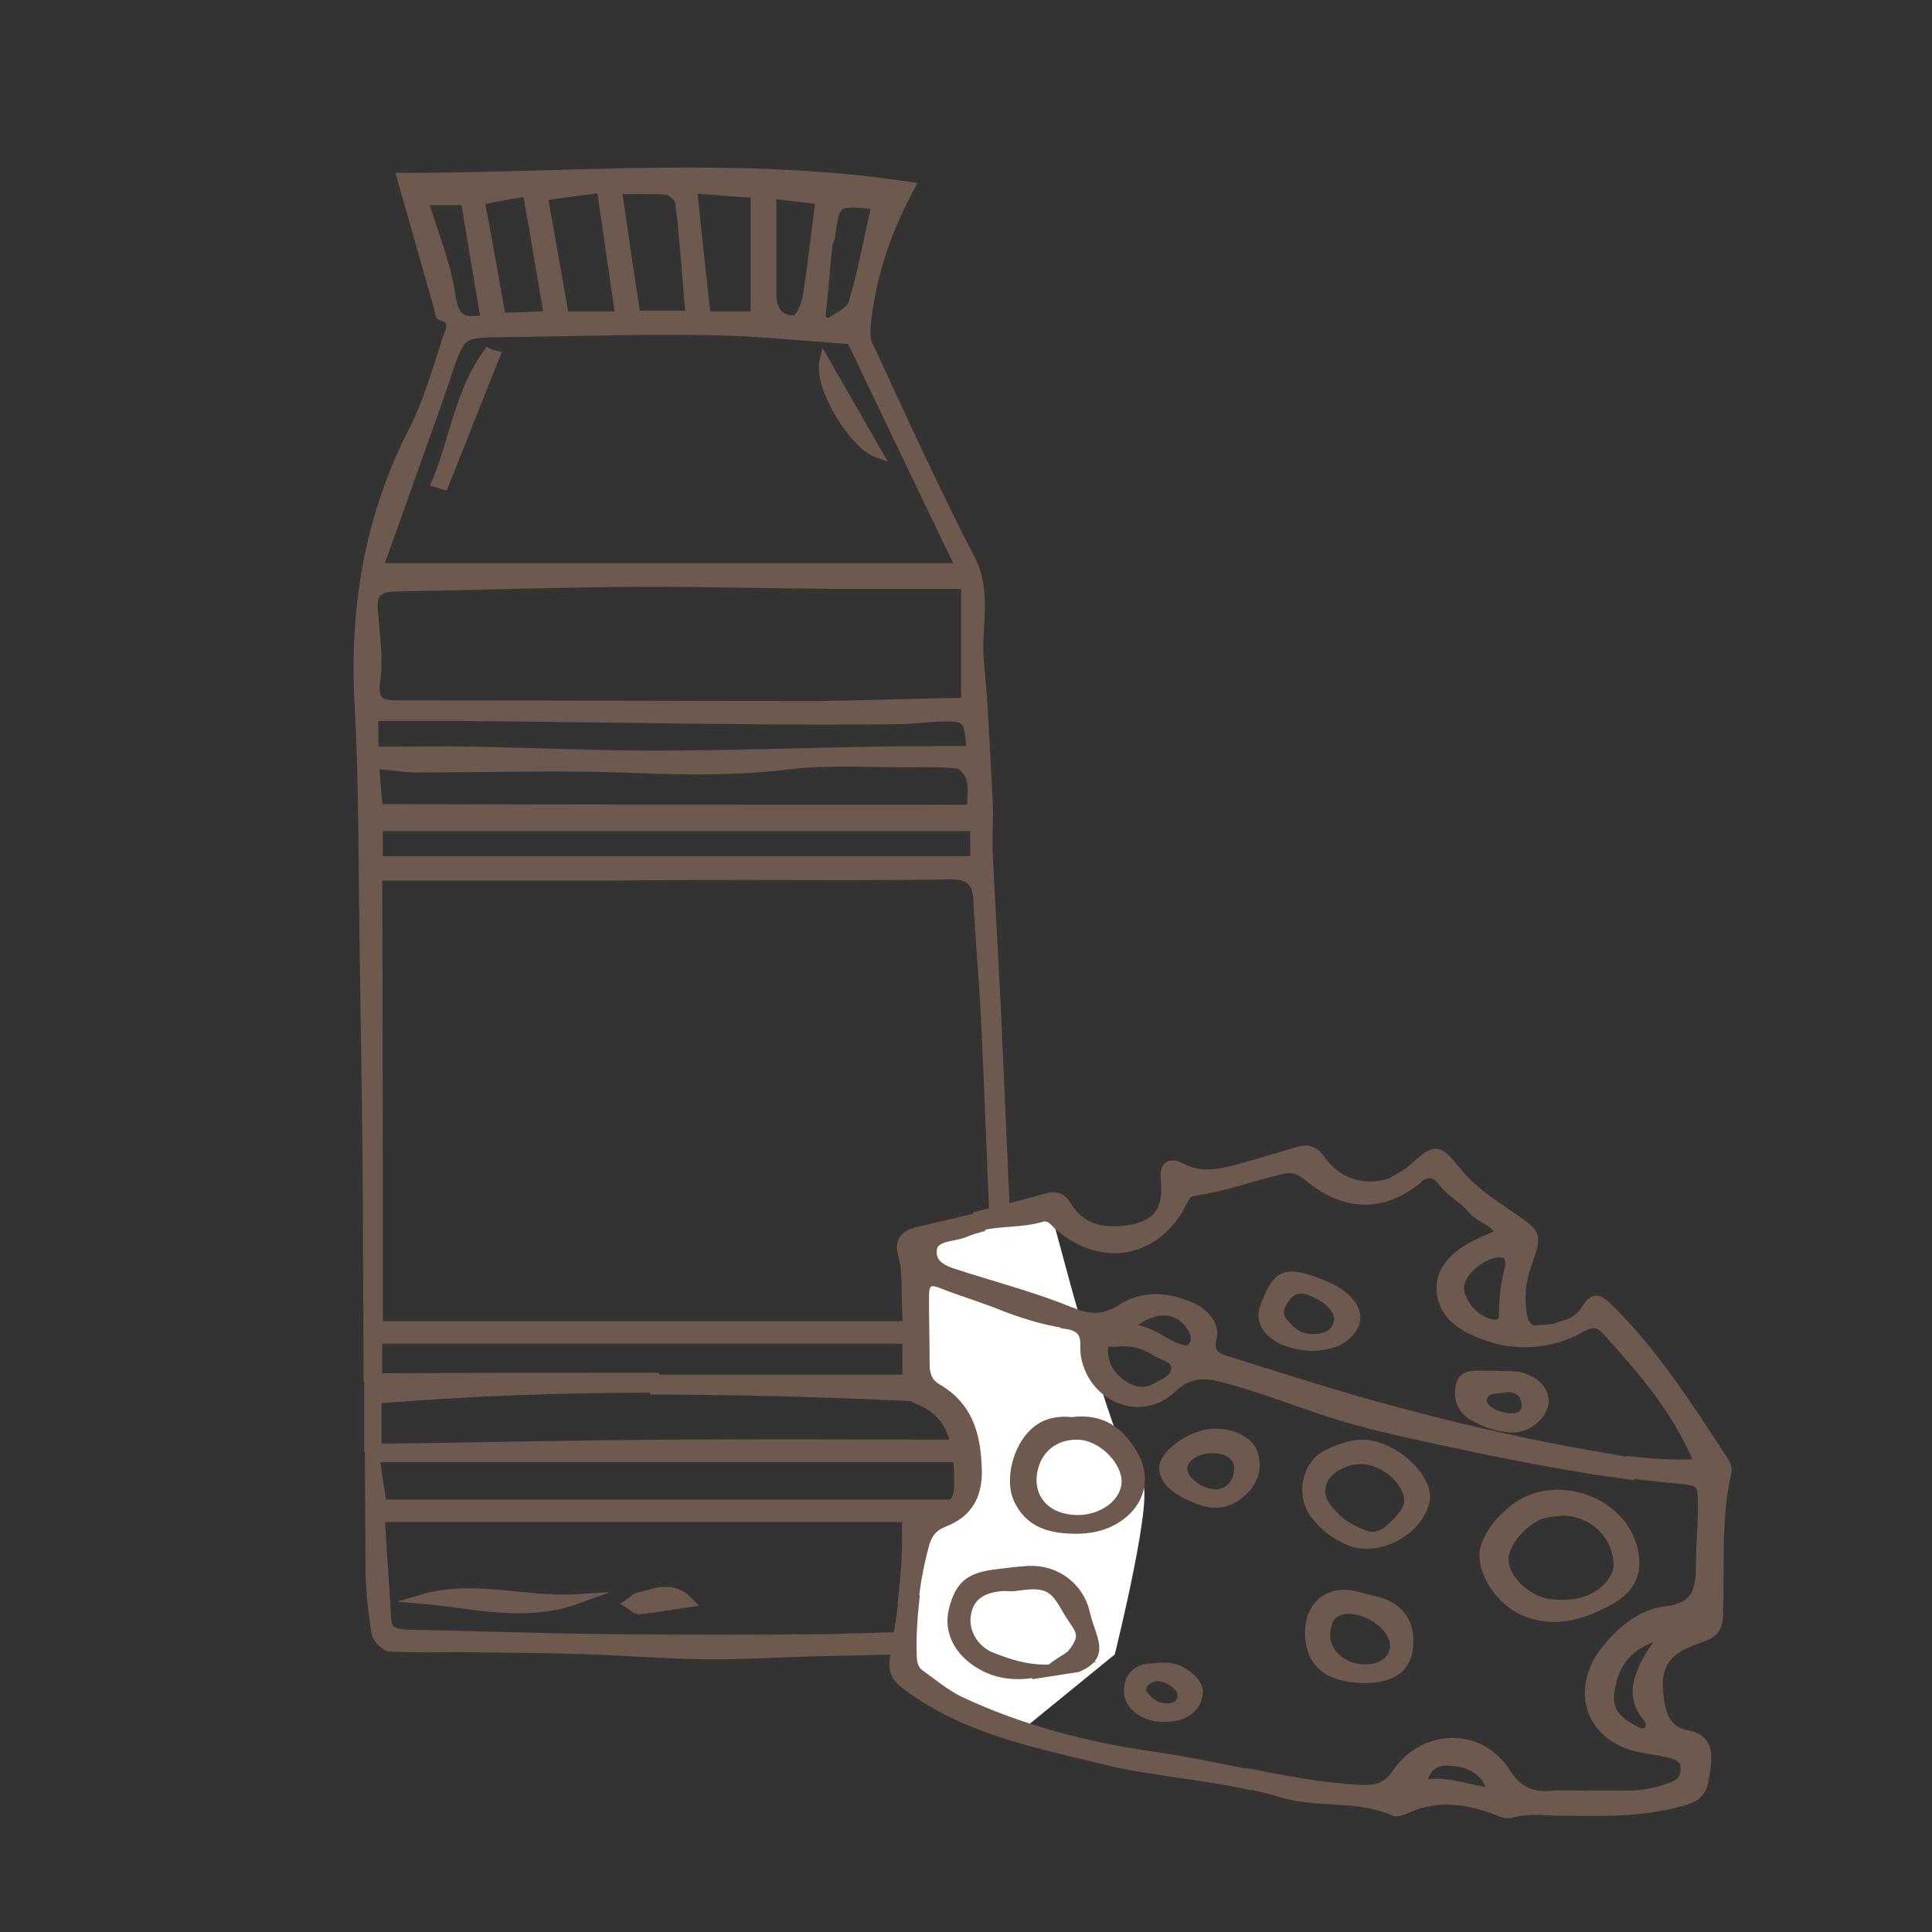
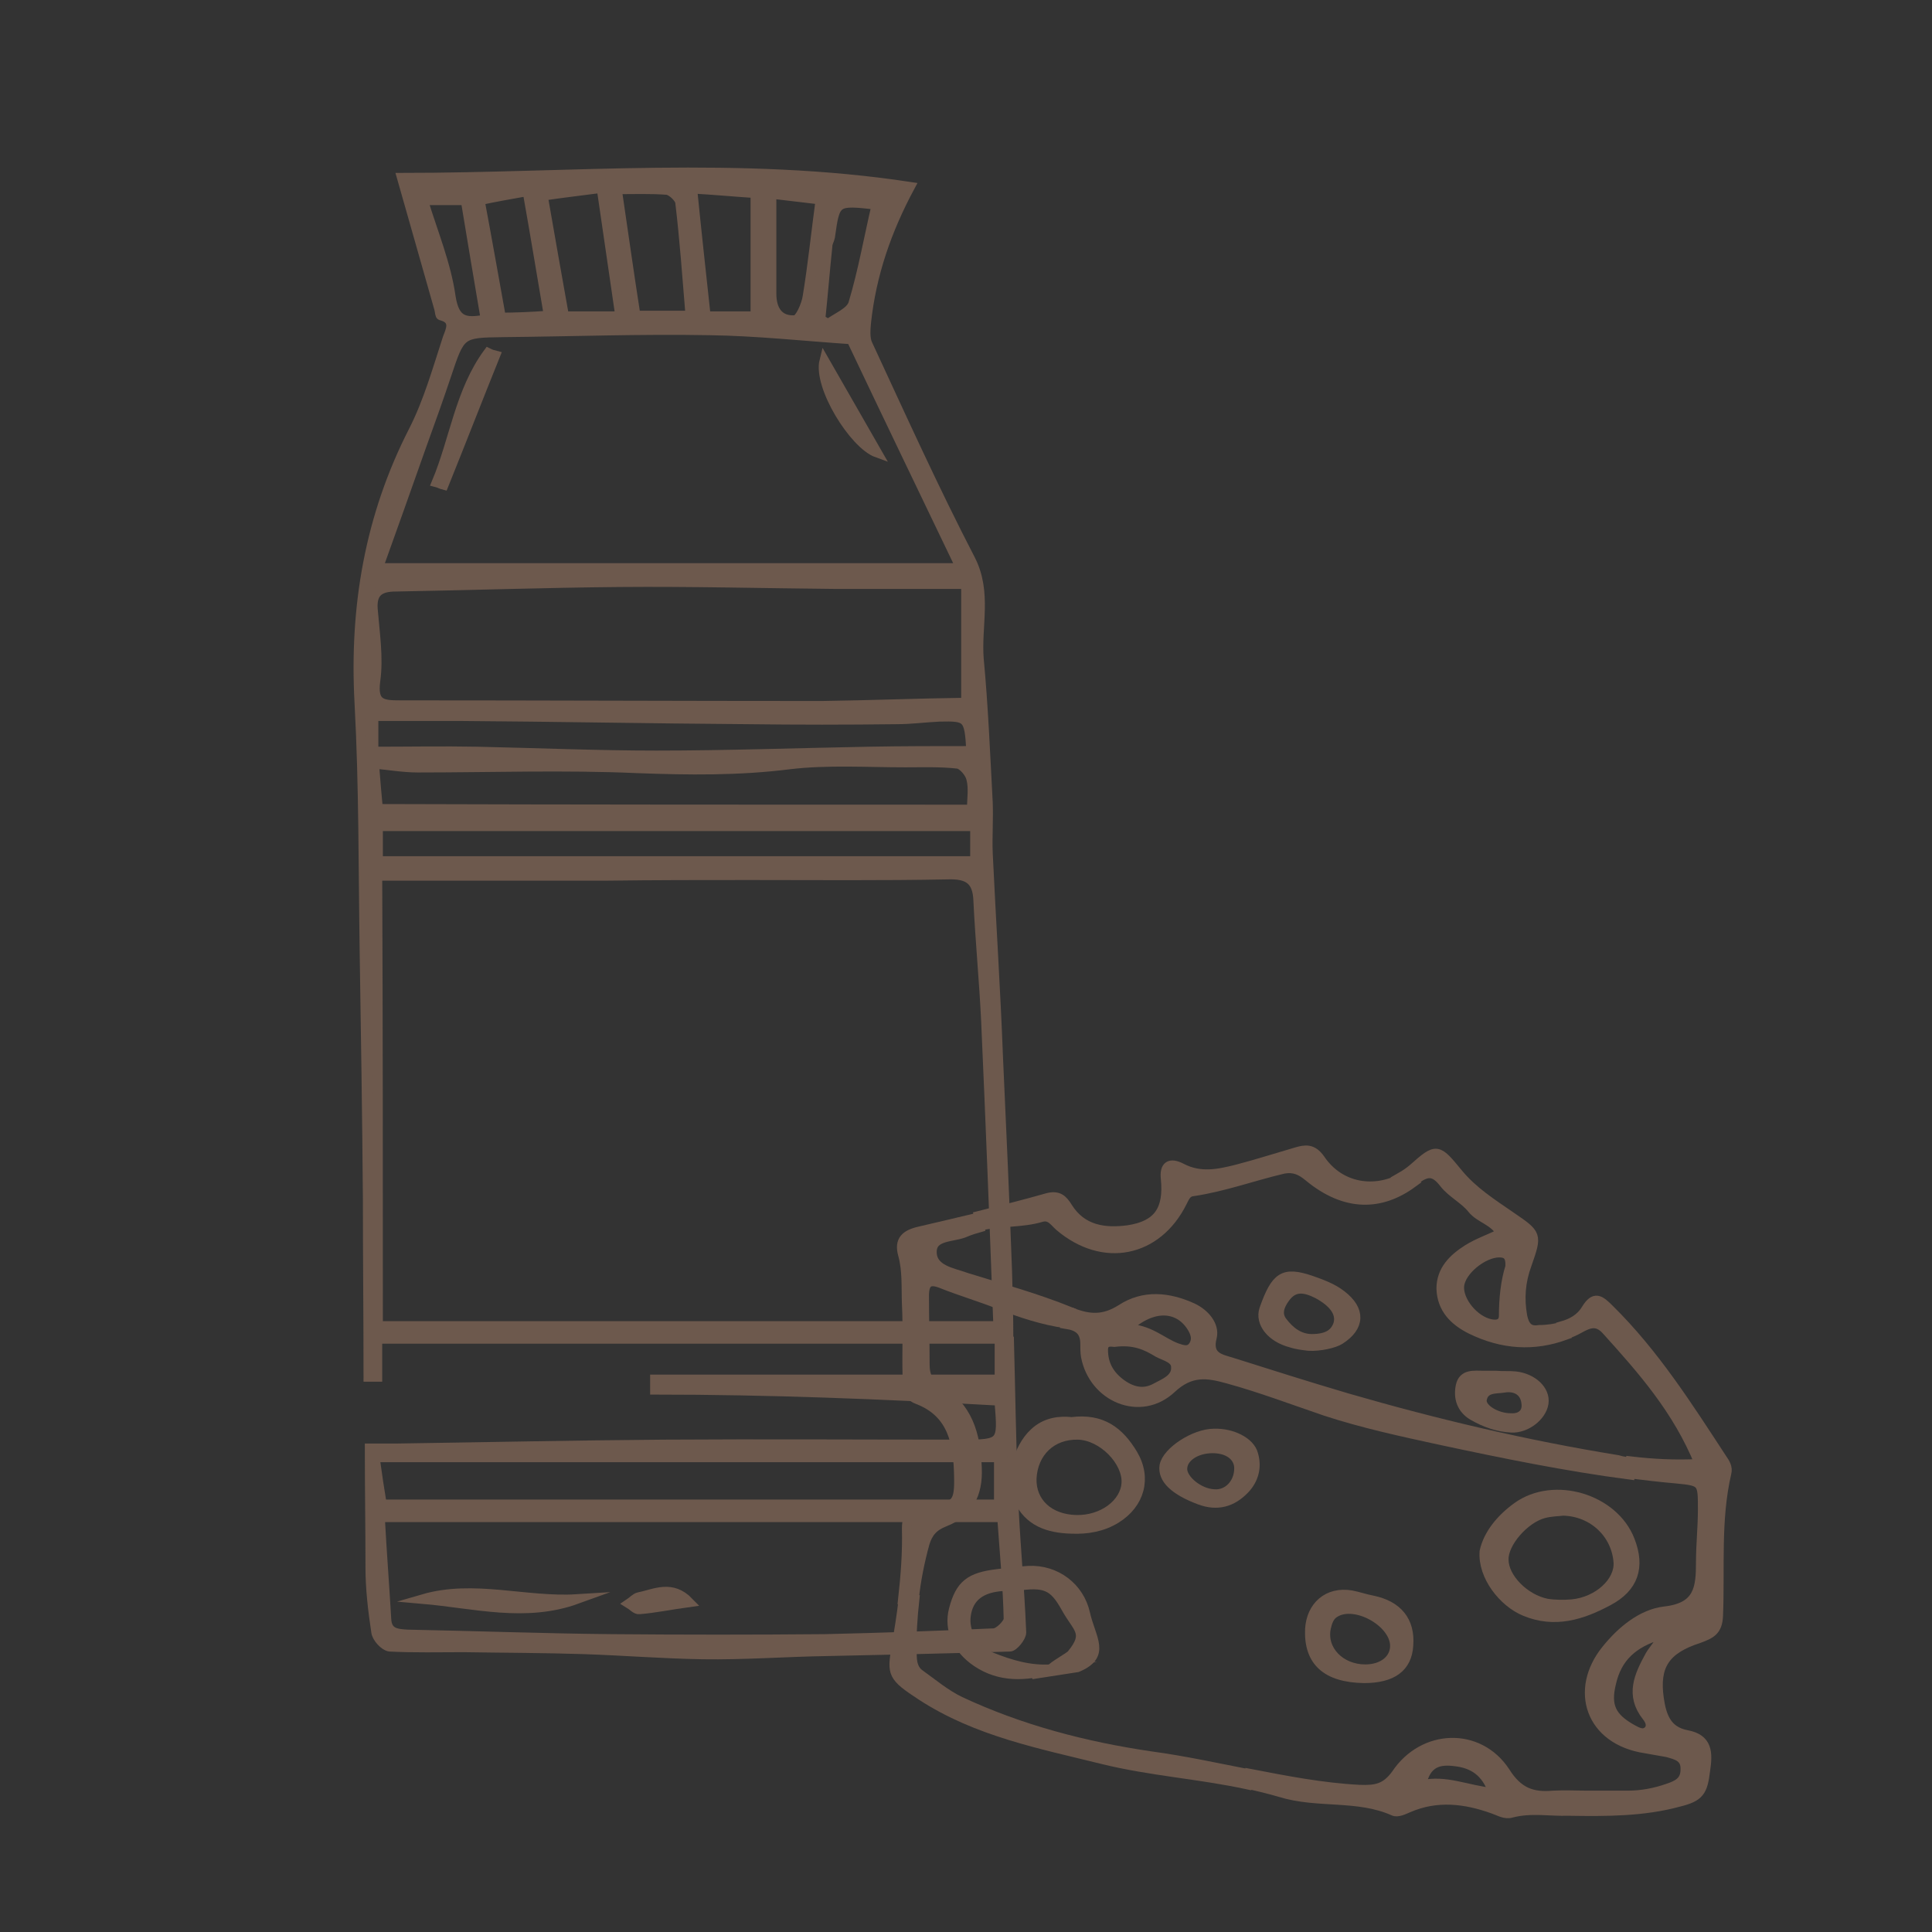
<svg xmlns="http://www.w3.org/2000/svg" version="1.1" id="Ebene_1" x="0px" y="0px" viewBox="0 0 300 300" style="enable-background:new 0 0 300 300;" xml:space="preserve" width="90" height="90">
  <rect x="0" y="0" width="300" height="300" fill="#333333" stroke="none" />
  <style type="text/css">
	.st0{fill:#6D594D;stroke:#6D594D;stroke-width:1.5;stroke-miterlimit:10;}
	.st1{fill:#FFFFFF;}
</style>
  <g>
    <g id="XMLID_25_">
      <g>
        <g>
          <path class="st0" d="M158.6,253.5c0,0.7-1.2,2.2-1.8,2.2c-9.4,0.3-18.9,0.5-28.3,0.7c-6.5,0.1-12.9,0.6-19.4,0.5      c-6.2-0.1-12.4-0.6-18.5-0.8c-6.2-0.2-12.4-0.2-18.6-0.3c-3.8,0-7.7,0.1-11.5-0.1c-0.8-0.1-2-1.4-2.1-2.3      c-0.5-3.3-0.9-6.7-0.9-10c0-6.2-0.1-12.4-0.1-18.5h1.2c1.2,0,2.2,0,3.1,0c13.8-0.2,27.5-0.5,41.3-0.6c15.5-0.1,31,0,46.4,0      c6.3,0,6.3-0.2,5.8-6.4c0-0.2-0.3-0.4-0.3-0.4c-17.8-1-35.5-1.7-53.2-1.7v-1.6c17.9,0,35.7,0,53.5,0c0-1.7,0-3.5,0-5.9h1.5      c0.2,7.6,0.3,15.1,0.6,22.7C157.5,238.2,158.3,245.8,158.6,253.5z M154.3,253.6c0.8,0,2.3-1.5,2.3-2.2c-0.1-5-0.6-10-1-15.8      c-32.1,0-64,0-96.6,0c0.3,5.5,0.7,10.6,1,15.8c0.1,2.2,1.6,2.3,3.3,2.4c10.5,0.2,21.1,0.6,31.6,0.7c11.1,0.1,22.1,0.1,33.2,0      C136.8,254.3,145.6,254,154.3,253.6z M155.1,233.6c0-2.2,0-4.2,0-7.3c-32.3,0-64.3,0-96.9,0c0.4,2.9,0.7,4.9,1.1,7.3      C91.4,233.6,123.2,233.6,155.1,233.6z" />
        </g>
        <g>
          <path class="st0" d="M156.6,207.9h-1.5c-32.2,0-64.3,0-96.5,0c0,2.6,0,4.4,0,5.9h-1.4c0-9.2-0.1-18.4-0.1-27.7      c-0.1-12.8-0.3-25.5-0.5-38.3c-0.2-12.9-0.1-25.8-0.8-38.7c-0.8-14.9,1.6-28.9,8.4-42.2c2.3-4.5,3.7-9.5,5.3-14.4      c0.4-1.1,1.4-2.9-1-3.5c-0.2,0-0.2-0.6-0.3-1c-1.9-6.6-3.7-13.1-5.8-20.4c26.4,0,52.6-2.6,78.9,1.4c-3.6,6.7-6,13.6-6.8,21.1      c-0.1,1.1-0.2,2.4,0.2,3.3c5.2,11.2,10.3,22.5,16,33.5c2.6,5.1,0.9,10.3,1.3,15.4c0.7,7.4,1,14.9,1.4,22.3      c0.1,2.6-0.1,5.3,0,7.9c0.5,10.6,1.2,21.2,1.6,31.8c0.5,11,1,22,1.4,33.1C156.5,201.1,156.6,204.5,156.6,207.9z M58.7,205.9      c32,0,64,0,96.3,0c-0.6-16.2-1.2-31.8-1.9-47.4c-0.3-6.2-0.9-12.4-1.2-18.6c-0.1-3.2-1.5-4.2-4.7-4.1      c-10.3,0.2-20.6,0.1-30.8,0.1c-7.4,0-14.7,0-22.1,0.1c-11.8,0-23.7,0-35.7,0C58.7,159.2,58.7,182.7,58.7,205.9z M151.4,133.7      c0-1.8,0-3.6,0-5.4c-31.1,0-61.8,0-92.7,0c0,2,0,3.7,0,5.4C89.7,133.7,120.4,133.7,151.4,133.7z M150.9,125.7      c0-1.7,0.3-3.3-0.1-4.8c-0.2-0.9-1.3-2.2-2.1-2.3c-2.7-0.3-5.4-0.2-8.1-0.2c-6,0-12.1-0.4-18,0.3c-7.9,1-15.7,0.9-23.7,0.6      c-11.3-0.5-22.7-0.1-34-0.1c-2.3,0-4.5-0.4-6.8-0.6c0.2,2.7,0.4,4.8,0.6,7C89.8,125.7,120.4,125.7,150.9,125.7z M150,109.1      c0-6.4,0-12,0-18.4c-7,0-13.5,0-20.1,0c-11.2-0.1-22.5-0.4-33.7-0.3c-11.6,0.1-23.1,0.5-34.7,0.7c-2.5,0-3.8,0.8-3.6,3.5      c0.3,3.7,0.9,7.5,0.4,11.1c-0.5,3.7,1.1,3.8,3.9,3.8c21.8,0,43.6,0.1,65.4,0.1C135,109.5,142.5,109.2,150,109.1z M58.7,88.2      c30.3,0,60,0,90.5,0c-5.9-12.3-11.5-23.9-17-35.5c-7.4-0.5-14.7-1.3-22-1.4c-10.7-0.2-21.4,0.2-32.1,0.3      c-6.6,0.1-6.6,0.1-8.8,6.7c-1.2,3.6-2.5,7.2-3.8,10.8C63.2,75.6,60.9,82.1,58.7,88.2z M150.8,116.6c-0.3-5.2-0.5-5.4-4.9-5.3      c-2.2,0.1-4.4,0.4-6.6,0.4c-7.8,0.1-15.5,0.1-23.3,0c-14.9-0.1-29.8-0.4-44.7-0.5c-4.4,0-8.9,0-13.3,0c0,2,0,3.5,0,5.5      c5.5,0,10.8-0.1,16.1,0c9.3,0.2,18.6,0.6,27.8,0.6c11,0,22-0.4,33-0.6C140.2,116.6,145.5,116.6,150.8,116.6z M132.5,47.1      c1.5-5,2.4-10.2,3.6-15.3c-6.4-0.7-6.4-0.7-7.2,5c-0.1,0.5-0.4,0.9-0.4,1.4c-0.4,3.8-0.7,7.6-1.1,11.4c0.4,0.2,0.8,0.5,1.2,0.7      C129.9,49.3,132.1,48.5,132.5,47.1z M125.4,46c0.8-4.9,1.3-9.8,2-15c-2.6-0.3-5.1-0.6-7.6-0.9c0,5.3,0,10.4,0,15.5      c0,2.5,1.1,4.3,3.7,4.1C124.2,49.6,125.2,47.4,125.4,46z M117.3,49.1c0-6.5,0-12.7,0-19.1c-3.2-0.2-6.2-0.5-9.8-0.7      c0.7,7,1.4,13.3,2.1,19.8C112.1,49.1,114.4,49.1,117.3,49.1z M98.7,49c3,0,5.7,0,8.5,0c-0.5-6-0.9-11.8-1.6-17.6      c-0.1-0.7-1.3-1.8-2-1.9c-2.6-0.2-5.2-0.1-7.8-0.1C96.8,36.2,97.7,42.6,98.7,49z M87.6,49.1c3.2,0,5.7,0,8.7,0      c-1-6.8-1.9-13.1-2.9-19.9c-3,0.4-5.7,0.7-9.1,1.2C85.4,36.8,86.5,42.9,87.6,49.1z M85.2,49c-1.1-6.4-2.1-12.6-3.3-19.3      c-2.8,0.5-5.1,0.9-7.4,1.4c1.2,6.4,2.2,12.1,3.3,18.2C80,49.3,82.4,49.2,85.2,49z M70,46.1c0.6,3.8,2.2,4.1,5.4,3.5      c-1.1-6.4-2.1-12.5-3.1-18.5c-2.3,0-4.3,0-6.6,0C67.3,36.3,69.3,41.1,70,46.1z" />
        </g>
        <g>
          <path class="st0" d="M128,56c2.7,4.7,5.4,9.4,8.2,14.3C132.6,69,127,60,128,56z" />
        </g>
        <g>
          <path class="st0" d="M99.2,248c2.5-0.5,5.1-2,7.8,0.8c-2.9,0.4-5.3,0.9-7.7,1.1c-0.5,0.1-1.1-0.6-1.6-0.9      C98.3,248.6,98.7,248.1,99.2,248z" />
        </g>
        <g>
-           <path class="st0" d="M101.6,213.9v1.6c-14.4,0-28.7,0.5-43.1,1.7c0,2.5,0,4.7,0,7.5h-1.2c0-3.6,0-7.2,0-10.7h1.4      C73,213.9,87.3,213.9,101.6,213.9z" />
-         </g>
+           </g>
        <g>
          <path class="st0" d="M65.7,248.3c7.9-2.3,15.9,0.5,23.9,0C81.6,251.2,73.7,249,65.7,248.3z" />
        </g>
        <g>
          <path class="st0" d="M76.9,55.2c-2.7,6.7-5.3,13.4-8,20.1c-0.4-0.1-0.7-0.3-1.1-0.4c2.8-6.7,3.6-14.1,8-20.1      C76.2,55,76.5,55.1,76.9,55.2z" />
        </g>
      </g>
    </g>
  </g>
-   <path class="st1" d="M143.1,196.8l-0.4,20.3l5.2,1.5l4,9.1L150,234l-5.7,2.1l-1.7,7l-2.5,18.5l17.3,8.1l15.7-12.8  c0,0,6.6-26.5,4-26.9s-10.7-29.9-10.7-29.9l-3.8-14L143,191L143.1,196.8z" />
  <g>
    <g>
      <g id="XMLID_173_">
        <g>
          <g>
            <path class="st0" d="M267.4,226.5c0.5,0.7,0.9,1.4,0.7,2.2c-1.7,7.3-1,14.8-1.3,22.2c-0.1,2.3-1.1,2.8-3,3.5       c-5.3,1.7-6.9,4.3-6.2,9.3c0.4,2.8,1.2,5.1,4.3,5.7c3.3,0.6,3.3,2.8,2.9,5.5c-0.4,3.3-0.9,4.1-4.1,4.9       c-5.5,1.5-11.2,1.5-17.2,1.4c-2.7,0.1-5.8-0.5-8.8,0.3c-1,0.3-1.9-0.3-2.8-0.6c-4.4-1.6-8.8-2.1-13.2-0.2       c-0.7,0.3-1.7,0.8-2.3,0.5c-5.6-2.5-11.8-1.1-17.6-2.9c-1.7-0.5-3.4-0.9-5.1-1.3l0.3-1.6c5.7,1.1,11.3,2.2,17.1,2.5       c2.6,0.1,4.1-0.2,5.7-2.4c4.2-6.3,12.8-6.6,16.9-0.4c2,3.2,4.2,4,7.5,3.7c1.8-0.1,3.6,0,5.3,0l0,0c2.1,0,4.2,0,6.3,0       s4.2-0.4,6.2-1.1c1.5-0.5,2.7-1.1,2.7-2.9c0.1-2-1.4-2.3-2.8-2.7c-1.1-0.2-2.2-0.4-3.4-0.6c-8.6-1.3-11.1-9.1-6.1-15.3       c2.4-3,5.6-5.6,9.1-6c5.3-0.6,5.6-3.6,5.6-7.6c0-2.7,0.3-5.5,0.3-8.2c0-4.3,0-4.4-4.1-4.8c-2.4-0.2-4.8-0.5-7.3-0.8l0.2-1.9       c3.4,0.4,6.9,0.6,10.7,0.4c-3.4-8.4-8.9-14.6-14.5-20.8c-1.4-1.5-2.6-1.1-4.2-0.2c-0.7,0.4-1.4,0.7-2.1,0.9l-0.5-1.3       c1.4-0.4,2.8-1.1,3.7-2.6c1.3-2.1,2.1-1.5,3.6,0C256.9,210.2,262.1,218.4,267.4,226.5z M256.2,257.1c0.6-1.1,1.7-1.9,1.7-3.3       c-4.4,1.3-6.8,3.6-7.7,7.5c-0.9,3.6,0,5.4,3.2,7.2c0.9,0.5,1.8,1,2.6,0.2c0.6-0.7,0.2-1.6-0.3-2.2       C253.1,263.2,254.5,260.2,256.2,257.1z M231.9,278.4c-1.1-3.3-3.2-4.6-6-4.9c-2.4-0.3-4.5,0.1-5.2,3.7       C224.5,276.3,227.8,278,231.9,278.4z" />
          </g>
          <g>
            <path class="st0" d="M253.3,227.1l-0.2,1.9c-9.9-1.3-19.7-3.3-29.5-5.4c-6-1.3-12-2.6-17.8-4.5c-5-1.7-10-3.6-15.1-5       c-3.2-0.9-5.8-1.3-8.8,1.5c-4.8,4.5-12.1,1.4-13.3-5c-0.1-0.6-0.1-1.3-0.1-1.9c0-2-1-2.8-2.9-3.1l0.7-1.8h0.1       c2.8,1.1,5,1.2,7.7-0.5c3.5-2.3,7.4-1.9,11.1-0.2c1.9,0.9,3.4,2.7,3,4.5c-0.8,3,1.2,3.4,2.9,3.9c6,1.9,12,3.8,18.1,5.6       c13.8,4,27.8,7.3,42,9.6C251.8,226.9,252.6,227,253.3,227.1z M185.3,209c0.6-0.9,0.4-1.8-0.1-2.7c-2-3.5-6.2-3.9-10.3,0       c3.6,0.1,5.4,2.1,7.8,3C183.6,209.6,184.6,210,185.3,209z M179.5,215.5c1.3-0.7,3.2-1.4,3.1-3.2c0-1.4-1.7-1.7-2.8-2.3       c-1.8-1.1-3.7-2-6.8-1.6c-0.2,0-1.7-0.4-1.7,1.2c0,2.2,0.9,3.9,2.8,5.3C175.9,216.2,177.7,216.5,179.5,215.5z" />
          </g>
          <g>
            <path class="st0" d="M253.1,239.2c1.6,4.1,0.6,7.3-3.4,9.4c-4.1,2.2-8.3,3.5-12.9,1.6c-3.4-1.4-6.6-5.5-6.3-9.3       c0.6-2.7,2.6-5.1,5.1-6.9C241.3,229.9,250.6,232.7,253.1,239.2z M244.1,249.1c4.1-0.4,7.4-3.5,7.2-6.5c-0.3-4.4-3.9-7.9-8.6-8       c-0.7,0.1-1.9,0.1-3,0.4c-3,0.8-6.3,4.6-6.2,7.2c0,2.8,3.2,6.1,6.7,6.8C241.5,249.2,242.8,249.2,244.1,249.1z" />
          </g>
          <g>
            <path class="st0" d="M242.6,206l0.5,1.3c-4.9,1.8-9.8,1.5-14.7-0.9c-2.6-1.3-4.5-3.2-4.6-6.3c0-2.9,1.9-4.7,4.1-6.1       c1.6-1,3.4-1.6,5.2-2.5c-1.1-2-3.3-2.3-4.5-3.8s-3.1-2.4-4.3-3.9c-1.6-2.1-2.7-2-4.7-0.5c-0.2,0.1-0.3,0.2-0.5,0.3l-1.6-0.8       c0.7-0.4,1.3-0.8,2-1.4c3.6-3.2,3.7-3.1,6.9,0.8c2.3,2.8,5.3,4.7,8.2,6.7c4.1,2.8,4.1,2.8,2.5,7.4c-1,2.7-1.2,5.3-0.7,8.1       c0.3,1.4,0.9,2.4,2.6,2.1C240.3,206.5,241.5,206.3,242.6,206z M234.5,196.7c0.1-1.7-0.5-2.2-1.7-2.2c-2.5,0-6,2.8-6.2,5.2       c-0.2,2.3,2.3,5.4,4.9,5.9c1,0.2,2,0,2-1.3C233.5,201.6,233.8,198.9,234.5,196.7z" />
          </g>
          <g>
            <path class="st0" d="M235.3,213.7c2.7,0.3,4.7,2.2,4.4,4.2s-2.7,3.9-5,3.8c-2.1-0.1-4.1-0.8-6-1.9c-1.7-1-2.3-2.7-1.9-4.6       c0.4-1.9,2.1-1.6,3.6-1.6c0.6,0,1.3,0,1.9,0l0,0C233.4,213.7,234.3,213.6,235.3,213.7z M234.6,220.2c1.6,0.1,2.6-0.8,2.4-2.3       c-0.2-2-1.8-2.7-3.5-2.4c-1.2,0.2-3.1-0.1-3.4,1.9C230,218.8,232.4,220.2,234.6,220.2z" />
          </g>
          <g>
-             <path class="st0" d="M221.2,231.5c0.1,0.5,0.1,1,0.1,1.4c-1,4.7-7.1,8.1-11.6,6.4c-2.3-0.9-4.2-2.4-5.6-4.3       c-2.1-2.9-1.2-7.5,1.9-9.1c1.8-0.9,3.9-1.6,5.5-1.6C215.5,224.3,220.3,228,221.2,231.5z M216.8,236.5c1.2-1.2,2.5-2.6,1.8-4.7       c-0.9-2.8-4.4-5.3-7.4-5.2c-2.5,0-5.2,1.6-5.9,3.5c-0.9,2.6,0.7,4.2,2.3,5.8c1.2,1.1,2.6,1.8,4.1,2.4       C213.9,239.2,215.5,237.9,216.8,236.5z" />
-           </g>
+             </g>
          <g>
            <path class="st0" d="M217.7,182.9l1.6,0.8c-4.8,3.5-10.3,3.8-16.1-1c-1.2-1-2.3-1.5-3.9-1.2c-4.7,1.1-9.3,2.8-14.1,3.5       c-0.9,0.1-1.2,0.8-1.6,1.6c-3.9,7.9-12.3,9.6-19.1,3.8c-0.8-0.7-1.4-1.8-2.8-1.4c-3,0.9-6.3,0.6-9.3,1.3l-0.4-1.5       c3.6-0.9,7.2-1.8,10.7-2.8c1.6-0.4,2.3,0.2,3.1,1.5c2.2,3.5,5.7,4,9.4,3.5c4.6-0.7,6.3-3.1,5.8-8c-0.2-1.9,0.6-2.6,2.5-1.6       c2.9,1.5,5.7,0.9,8.5,0.2c3.1-0.8,6.2-1.8,9.3-2.7c1.4-0.4,2.5-0.6,3.7,1.1C208.1,184.6,213.6,185.2,217.7,182.9z" />
          </g>
          <g>
            <path class="st0" d="M213.1,248.5c3.9,0.8,5.9,3.2,5.6,7c-0.2,3.4-2.5,5.1-6.9,5.1c-5.8-0.1-8.6-2.6-8.4-7.6       c0.2-3.6,2.8-5.9,6.4-5.3C210.9,247.9,212,248.3,213.1,248.5z M212,259.2c2.8,0,4.7-1.6,4.6-3.8c-0.2-3.6-6.2-6.9-9.3-5       c-0.9,0.5-1.2,1.5-1.4,2.4C205.2,256.2,208.1,259.2,212,259.2z" />
          </g>
          <g>
            <path class="st0" d="M208.3,201.1c3,2.3,2.9,4.9-0.2,6.9c-0.9,0.6-3.2,1.1-4.9,1c-0.8-0.1-1.8-0.2-2.7-0.5       c-3.1-0.8-4.9-3.1-4.2-5.2c1.8-5.1,3-5.9,7.2-4.5C205.2,199.4,206.9,200,208.3,201.1z M207.8,205.6c0.5-1.8-0.8-3.4-3.2-4.7       c-2-1-3.7-1.3-5.1,0.7c-0.8,1.1-1.3,2.4-0.4,3.6c1.2,1.6,2.7,2.7,4.6,2.7C206.1,207.9,207.3,207.1,207.8,205.6z" />
          </g>
          <g>
            <path class="st0" d="M194.6,225.8c0.6,2,0.1,3.9-1.3,5.4c-2,2.1-4.3,2.7-7,1.7c-4-1.5-5.8-3.3-5.5-5.3c0.4-2.2,4.7-5,7.7-5       C191.3,222.5,194.1,223.9,194.6,225.8z M192.4,228c0-1.8-1.6-3.1-4.1-3.1c-2.6,0-4.7,1.4-4.7,3.2c0,1.7,2.6,3.8,4.9,3.9       C190.6,232.2,192.4,230.4,192.4,228z" />
          </g>
          <g>
            <path class="st0" d="M194,275.5l-0.3,1.6c-7.4-1.6-15.1-2.1-22.4-3.9c-9.7-2.4-19.6-4.3-28.2-9.9c-4.6-3-4.6-3.4-3.9-7.6       c0.4-2.4,0.8-4.9,1.1-7.4l1.7,0.1c-0.3,2.8-0.5,5.5-0.4,8.4c0,1.1,0.1,2.3,1.1,3.1c2.1,1.5,4.1,3.2,6.4,4.3       c9.4,4.4,19.4,7,29.6,8.5C183.9,273.4,188.9,274.5,194,275.5z" />
          </g>
          <g>
-             <path class="st0" d="M183.3,259.5c1.4,0.8,3,2,2.7,3.7c-0.3,1.8-1.8,3-3.7,3.3c-0.5,0.1-1,0.1-1.4,0.1       c-1.5,0.1-2.9-0.3-4.1-1.2c-1.3-1-1.8-2.3-1.4-3.9c0.3-1.4,1.4-2.2,2.7-2.4C179.8,259,181.7,258.6,183.3,259.5z M181.8,265.2       c1.7-0.2,2.3-2,1.3-3.2c-0.8-1-2-1.6-3.3-1.7c-1.7,0-3.1,1.6-2.4,2.7C178.4,264.5,179.9,265.5,181.8,265.2z" />
-           </g>
+             </g>
          <g>
            <path class="st0" d="M175.9,225.8c2.2,3.7,1.1,7.7-2.6,10c-2.1,1.3-4.5,1.7-6.9,1.6c-3.6-0.1-6.7-1.1-8.3-4.7       c-1.3-2.9-0.1-7.8,2.5-10.2c1.8-1.7,4-1.9,5.8-1.7C171.1,220.2,173.8,222.3,175.9,225.8z M174.9,230.3c0.2-3.4-3.7-7.4-7.5-7.5       c-4.1-0.1-7,2.7-7.2,6.8c-0.1,3.7,2.7,6.3,6.9,6.4C171.2,236.1,174.7,233.5,174.9,230.3z" />
          </g>
          <g>
            <path class="st0" d="M168.5,250.5c0.9,4,3.3,6.5-1.2,8.4l-7.1,1.1l3-0.8l0,0c0.3-0.5,2.9-1.9,3.2-2.3c2.8-3.4,0.9-4-0.9-7.3       c-1.9-3.4-3.2-4-7.8-3.3c-0.6,0.1-1.3,0-1.9,0c-3.5,0.2-5.4,1.7-5.8,4.5c-0.4,2.6,1.2,5.4,3.9,6.5c3,1.2,6,2.1,9.3,1.9l0,0       c-4,1.1-7.9,1.3-11.5-1.1c-3.1-2.1-4.4-5.1-3.6-8.2c1-3.8,2.5-5,6.8-5.5c1.6-0.2,3.2-0.4,4.8-0.5       C164,243.7,167.6,246.5,168.5,250.5z" />
          </g>
          <g>
            <path class="st0" d="M166.2,203.7l-0.7,1.8c-3.5-0.5-6.9-1.6-10.2-2.9c-3-1.2-6.1-2.1-9.1-3.3c-2-0.8-2.7-0.1-2.7,1.9       c0,3.6,0.1,7.1,0.1,10.7c0,1.6,0.5,2.9,1.9,3.7c4.8,2.8,6,7.1,6.2,12.3c0.2,4.2-1.4,7-5,8.4c-1.8,0.7-2.6,1.7-3.1,3.3       c-0.8,2.9-1.4,5.9-1.7,8.9l-1.7-0.1c0.4-3.6,0.7-7.3,0.6-11c0-2.5,1-3.3,3.5-3.3c4.2,0,4.7-0.7,4.6-4.9       c-0.1-5-0.9-9.8-6.4-11.9c-1.9-0.7-1.6-2.3-1.6-3.6c-0.1-3.7,0.1-7.4-0.1-11.2c-0.1-2.6,0.1-5.2-0.6-7.7       c-0.6-2.2,0.4-3.1,2.6-3.6c3-0.7,6-1.4,8.9-2.1l0.4,1.5c-0.7,0.2-1.4,0.4-2.1,0.7c-1.9,0.9-5.3,0.4-5.3,3.1       c0,2.8,3.2,3.2,5.4,4C155.6,200.1,161,201.6,166.2,203.7z" />
          </g>
        </g>
      </g>
    </g>
  </g>
</svg>